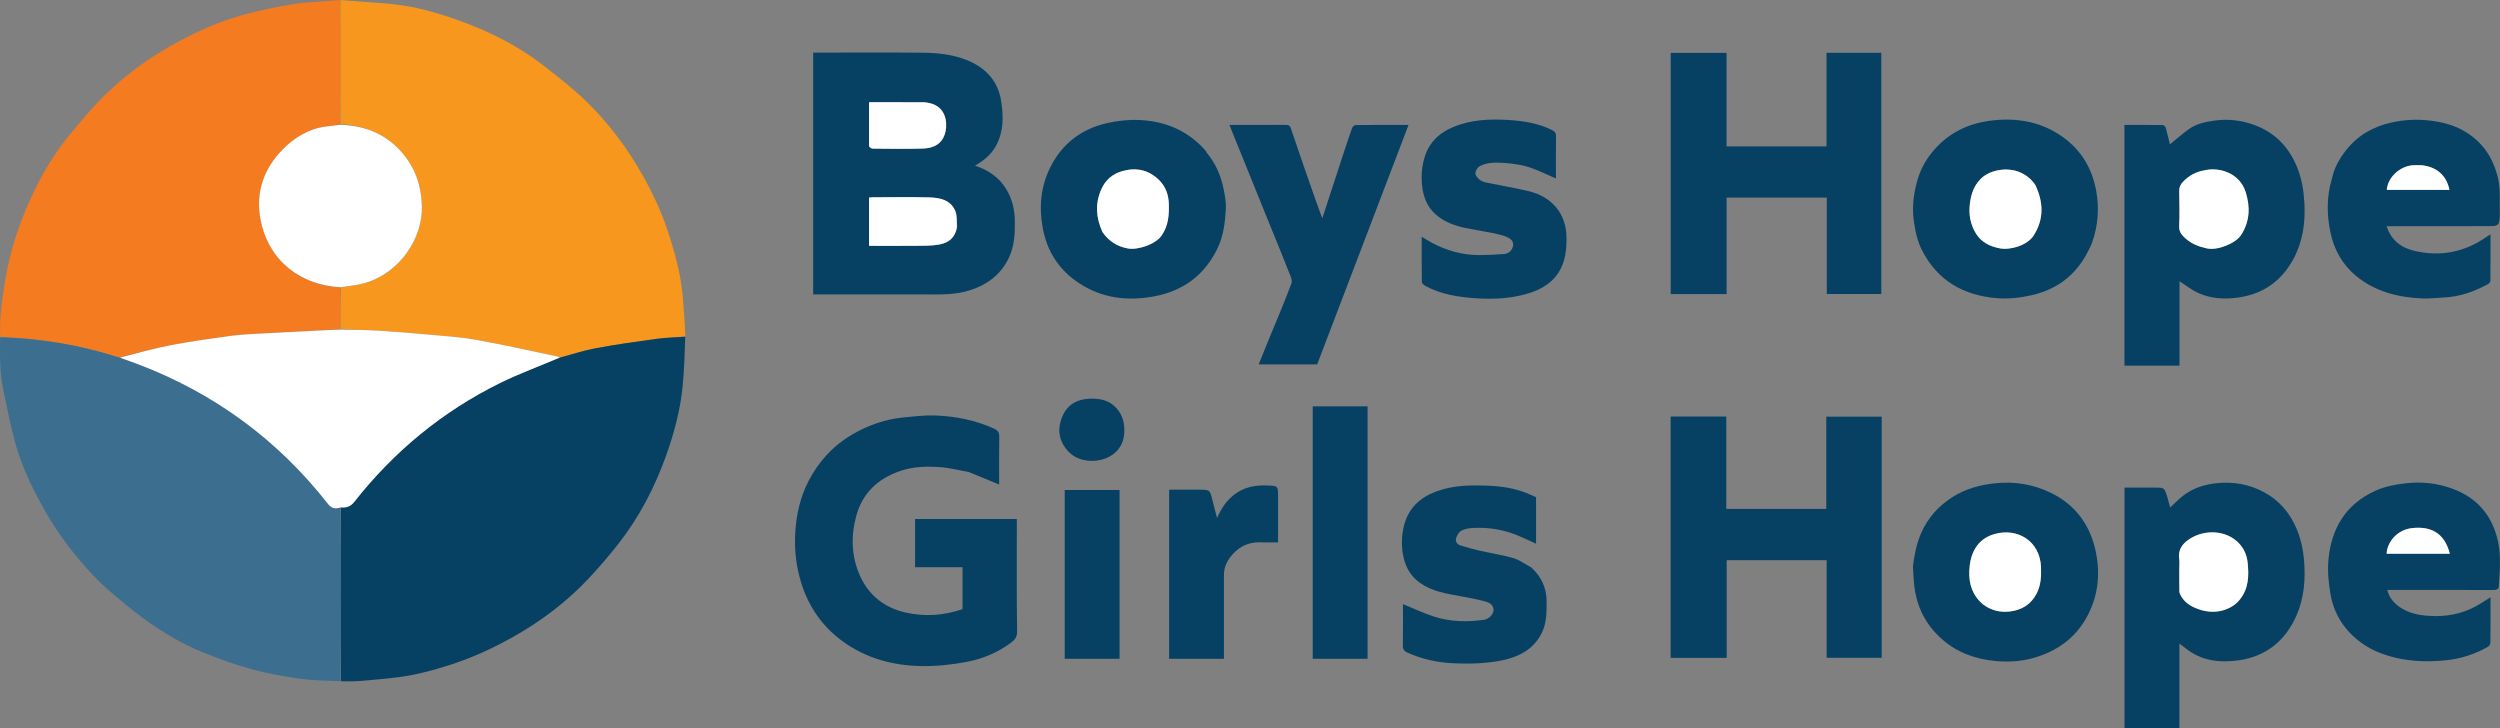
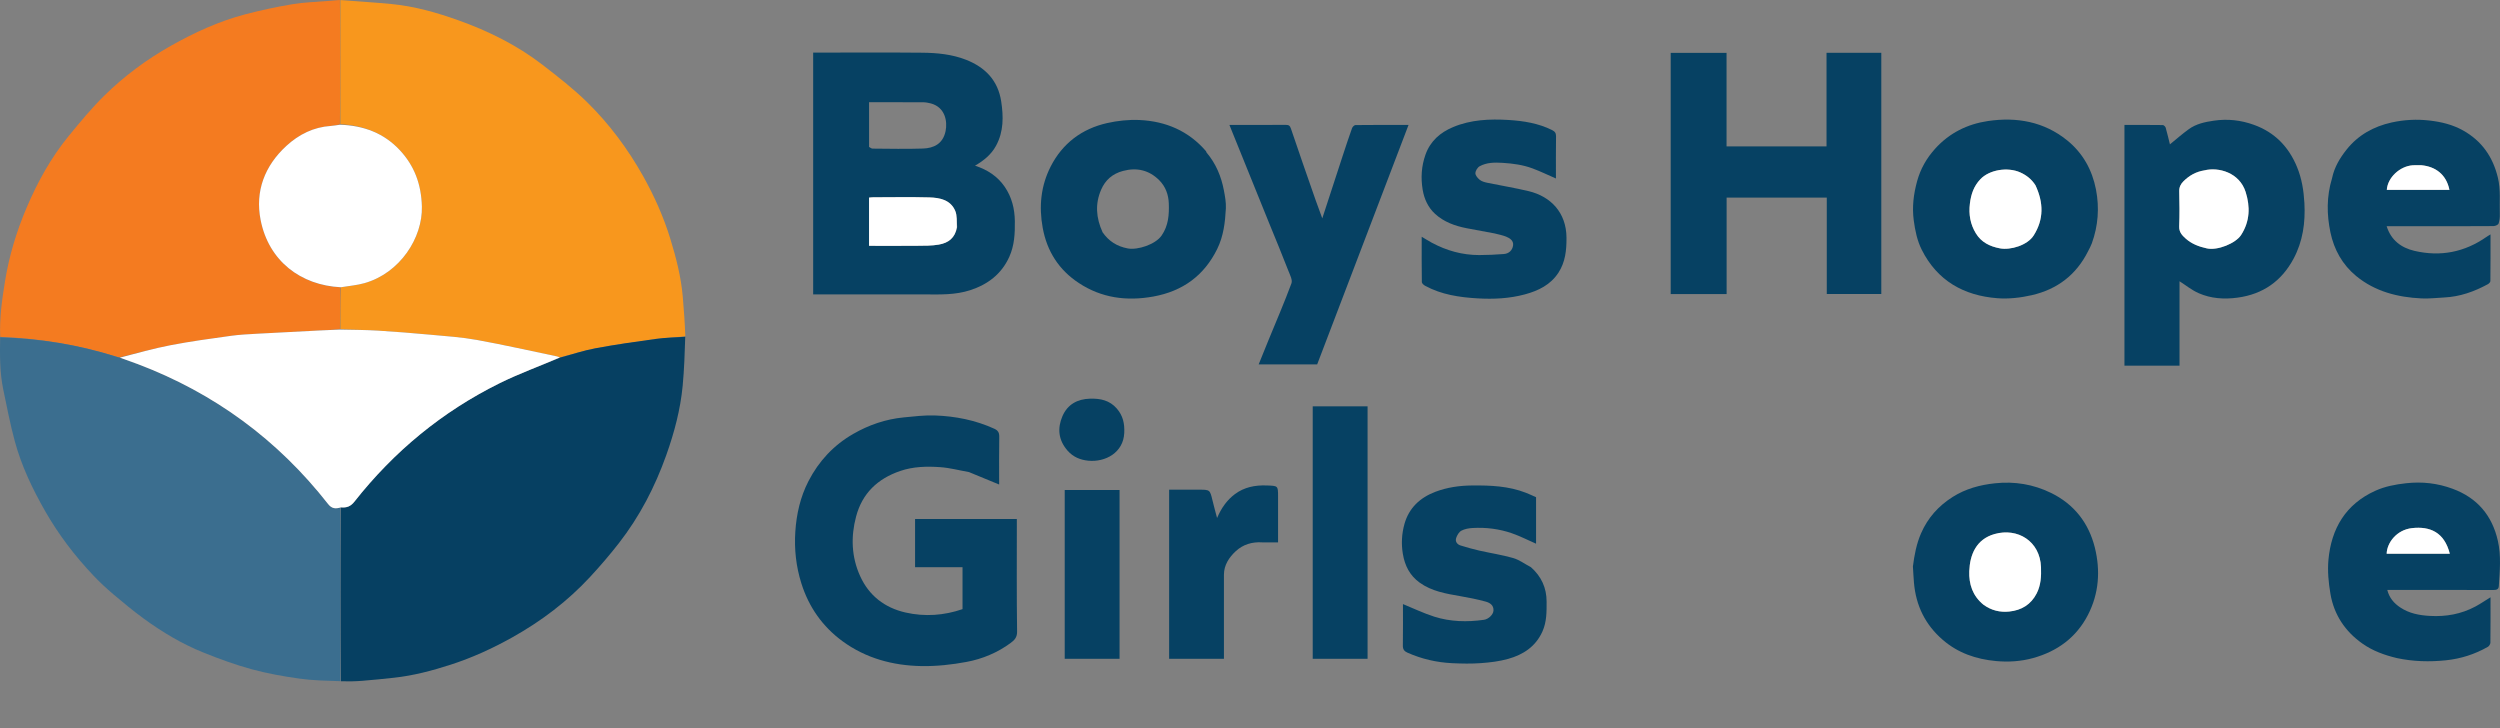
<svg xmlns="http://www.w3.org/2000/svg" width="182px" height="53px" viewBox="0 0 182 53" version="1.1">
  <rect x="0" y="0" width="182" height="53" fill="#808080" stroke="none" />
  <title>boyshopegirlshopelogo</title>
  <g id="Page-1" stroke="none" stroke-width="1" fill="none" fill-rule="evenodd">
    <g id="boyshopegirlshopelogo" fill-rule="nonzero">
      <g id="BHGH_Logo-Primary-Bold-RGB_adobe_express">
        <path d="M24.778,0.005 C26.02,0.1 27.263,0.175 28.502,0.294 C30.171,0.454 31.775,0.91 33.345,1.469 C35.544,2.252 37.625,3.28 39.477,4.705 C40.606,5.575 41.741,6.456 42.755,7.452 C44.365,9.034 45.707,10.84 46.814,12.812 C47.635,14.275 48.313,15.797 48.804,17.399 C49.225,18.773 49.582,20.162 49.705,21.599 C49.787,22.548 49.856,23.498 49.891,24.482 C49.155,24.566 48.454,24.578 47.764,24.672 C46.29,24.873 44.816,25.083 43.355,25.355 C42.487,25.516 41.642,25.801 40.758,26.02 C40.671,25.989 40.613,25.96 40.553,25.947 C38.611,25.542 36.676,25.102 34.726,24.749 C33.611,24.547 32.473,24.472 31.342,24.368 C30.061,24.25 28.779,24.147 27.495,24.069 C26.591,24.015 25.684,24.012 24.779,23.951 C24.779,22.916 24.778,21.917 24.812,20.912 C25.409,20.812 25.987,20.769 26.534,20.613 C29.13,19.876 30.775,17.302 30.713,15.03 C30.67,13.441 30.185,12.093 29.117,10.943 C27.953,9.689 26.47,9.135 24.778,9.04 C24.778,6.006 24.778,3.005 24.778,0.005 Z" id="Path" fill="#F8971D" />
        <path d="M24.778,20.918 C24.778,21.917 24.779,22.916 24.744,23.957 C24.182,24.02 23.654,24.038 23.127,24.065 C21.678,24.138 20.229,24.209 18.78,24.292 C18.121,24.33 17.459,24.359 16.806,24.449 C15.345,24.652 13.882,24.85 12.435,25.128 C11.182,25.368 9.951,25.717 8.681,26.017 C8.579,25.996 8.506,25.978 8.435,25.956 C5.696,25.091 2.885,24.639 0.016,24.522 C-0.043,23.154 0.148,21.811 0.367,20.464 C0.665,18.627 1.2,16.861 1.922,15.156 C2.72,13.273 3.706,11.482 5.01,9.89 C5.836,8.882 6.67,7.87 7.598,6.958 C9.039,5.544 10.657,4.339 12.425,3.342 C14.139,2.376 15.919,1.555 17.827,1.05 C18.967,0.748 20.127,0.502 21.292,0.306 C22.148,0.163 23.025,0.143 23.893,0.068 C24.166,0.044 24.438,0.019 24.745,0 C24.778,3.005 24.778,6.006 24.745,9.047 C24.503,9.115 24.295,9.154 24.085,9.168 C22.827,9.252 21.762,9.784 20.855,10.615 C19.264,12.075 18.563,13.917 18.973,16.014 C19.56,19.011 21.908,20.77 24.778,20.918 Z" id="Path" fill="#F47B20" />
        <path d="M40.786,26.031 C41.642,25.801 42.487,25.516 43.355,25.355 C44.816,25.083 46.29,24.873 47.764,24.672 C48.454,24.578 49.155,24.566 49.886,24.516 C49.849,25.702 49.811,26.89 49.7,28.071 C49.536,29.811 49.089,31.491 48.503,33.138 C47.681,35.448 46.565,37.601 45.056,39.54 C44.397,40.387 43.694,41.205 42.965,41.993 C41.316,43.776 39.399,45.225 37.274,46.412 C35.851,47.206 34.377,47.881 32.826,48.383 C31.474,48.82 30.101,49.186 28.682,49.339 C27.918,49.422 27.153,49.5 26.388,49.562 C25.878,49.603 25.365,49.613 24.818,49.597 C24.783,45.351 24.783,41.147 24.816,36.936 C25.247,36.977 25.528,36.867 25.802,36.52 C28.677,32.87 32.191,29.968 36.369,27.9 C37.799,27.192 39.312,26.649 40.786,26.031 Z" id="Path" fill="#064062" />
        <path d="M24.783,36.942 C24.783,41.147 24.783,45.351 24.783,49.591 C23.791,49.556 22.789,49.543 21.806,49.404 C20.637,49.239 19.465,49.033 18.327,48.723 C17.134,48.397 15.963,47.968 14.814,47.507 C13.264,46.884 11.831,46.03 10.484,45.049 C9.715,44.49 8.98,43.881 8.254,43.266 C7.748,42.839 7.261,42.385 6.806,41.905 C5.451,40.476 4.263,38.92 3.287,37.21 C2.361,35.585 1.554,33.903 1.07,32.095 C0.738,30.857 0.494,29.595 0.234,28.339 C-0.022,27.102 -0.013,25.846 0.011,24.556 C2.885,24.639 5.696,25.091 8.435,25.956 C8.506,25.978 8.579,25.996 8.701,26.035 C9.175,26.204 9.602,26.344 10.022,26.503 C15.599,28.615 20.221,32.013 23.883,36.69 C24.156,37.038 24.428,37.055 24.783,36.942 Z" id="Path" fill="#3B6E8F" />
        <path d="M67.283,21.432 C64.57,21.432 61.895,21.432 59.198,21.432 C59.198,15.565 59.198,9.718 59.198,3.829 C59.332,3.829 59.466,3.829 59.6,3.829 C62.113,3.829 64.625,3.812 67.138,3.837 C68.224,3.848 69.309,3.95 70.337,4.355 C71.732,4.905 72.652,5.863 72.885,7.369 C73.056,8.475 73.074,9.574 72.513,10.607 C72.166,11.247 71.63,11.685 70.982,12.061 C71.892,12.358 72.627,12.841 73.147,13.604 C73.659,14.355 73.868,15.192 73.881,16.097 C73.893,16.991 73.852,17.868 73.476,18.699 C72.906,19.956 71.909,20.711 70.616,21.13 C69.539,21.478 68.429,21.441 67.283,21.432 M69.683,16.529 C69.641,16.131 69.689,15.695 69.538,15.343 C69.194,14.546 68.415,14.392 67.652,14.371 C66.29,14.334 64.926,14.36 63.563,14.362 C63.467,14.362 63.372,14.377 63.267,14.386 C63.267,14.989 63.267,15.564 63.267,16.14 C63.267,16.723 63.267,17.306 63.267,17.896 C64.471,17.896 65.619,17.904 66.767,17.893 C67.291,17.888 67.823,17.897 68.336,17.809 C69.067,17.683 69.526,17.313 69.683,16.529 M63.268,10.695 C63.352,10.738 63.435,10.819 63.519,10.819 C64.743,10.828 65.967,10.856 67.189,10.814 C67.953,10.788 68.647,10.491 68.84,9.537 C68.983,8.832 68.809,7.809 67.762,7.528 C67.574,7.478 67.375,7.445 67.181,7.444 C65.886,7.436 64.591,7.44 63.268,7.44 C63.268,8.524 63.268,9.573 63.268,10.695 Z" id="Shape" fill="#064163" />
        <path d="M70.543,34.368 C69.823,34.241 69.139,34.056 68.446,34.009 C67.467,33.941 66.484,33.961 65.53,34.289 C63.887,34.853 62.773,35.911 62.324,37.602 C61.931,39.077 61.985,40.544 62.617,41.938 C63.258,43.354 64.396,44.243 65.917,44.59 C67.319,44.909 68.714,44.812 70.072,44.345 C70.072,43.323 70.072,42.324 70.072,41.292 C68.916,41.292 67.774,41.292 66.617,41.292 C66.617,40.109 66.617,38.959 66.617,37.782 C69.065,37.782 71.52,37.782 74.026,37.782 C74.026,37.899 74.026,38.031 74.026,38.163 C74.026,40.771 74.008,43.379 74.044,45.986 C74.05,46.42 73.829,46.621 73.565,46.815 C72.606,47.52 71.512,47.974 70.356,48.189 C69.287,48.388 68.184,48.509 67.099,48.491 C65.008,48.458 63.025,47.923 61.322,46.671 C59.875,45.608 58.881,44.191 58.339,42.468 C57.953,41.238 57.816,39.979 57.899,38.707 C57.983,37.424 58.264,36.175 58.862,35.018 C59.614,33.563 60.688,32.409 62.119,31.587 C63.259,30.932 64.478,30.515 65.788,30.387 C66.545,30.313 67.307,30.22 68.063,30.246 C69.559,30.298 71.014,30.587 72.388,31.213 C72.643,31.329 72.751,31.49 72.746,31.787 C72.727,32.96 72.738,34.133 72.738,35.273 C72.011,34.969 71.292,34.67 70.543,34.368 Z" id="Path" fill="#064163" />
        <path d="M125.698,15.865 C125.698,17.731 125.698,19.559 125.698,21.409 C124.335,21.409 122.992,21.409 121.627,21.409 C121.627,15.563 121.627,9.717 121.627,3.85 C122.973,3.85 124.316,3.85 125.693,3.85 C125.693,6.116 125.693,8.378 125.693,10.657 C128.13,10.657 130.534,10.657 132.971,10.657 C132.971,8.383 132.971,6.121 132.971,3.845 C134.313,3.845 135.622,3.845 136.959,3.845 C136.959,9.685 136.959,15.531 136.959,21.405 C135.659,21.405 134.341,21.405 132.99,21.405 C132.99,19.083 132.99,16.746 132.99,14.385 C130.553,14.385 128.149,14.385 125.698,14.385 C125.698,14.86 125.698,15.344 125.698,15.865 Z" id="Path" fill="#064163" />
-         <path d="M136.987,34.144 C136.987,38.743 136.987,43.304 136.987,47.888 C135.651,47.888 134.333,47.888 132.981,47.888 C132.981,45.528 132.981,43.166 132.981,40.784 C130.544,40.784 128.14,40.784 125.703,40.784 C125.703,43.151 125.703,45.513 125.703,47.892 C124.326,47.892 122.983,47.892 121.623,47.892 C121.623,42.033 121.623,36.187 121.623,30.324 C122.972,30.324 124.307,30.324 125.674,30.324 C125.674,32.552 125.674,34.788 125.674,37.051 C128.111,37.051 130.515,37.051 132.953,37.051 C132.953,34.83 132.953,32.594 132.953,30.333 C134.304,30.333 135.622,30.333 136.987,30.333 C136.987,31.586 136.987,32.846 136.987,34.144 Z" id="Path" fill="#064163" />
        <path d="M158.194,26.622 C156.998,26.622 155.839,26.622 154.66,26.622 C154.66,20.777 154.66,14.955 154.66,9.095 C155.594,9.095 156.524,9.091 157.454,9.104 C157.527,9.105 157.64,9.218 157.663,9.299 C157.783,9.719 157.88,10.146 157.97,10.509 C158.417,10.147 158.864,9.749 159.348,9.401 C159.885,9.015 160.516,8.879 161.17,8.785 C162.175,8.639 163.137,8.745 164.086,9.088 C165.601,9.636 166.613,10.682 167.219,12.147 C167.57,12.995 167.71,13.874 167.761,14.79 C167.838,16.213 167.645,17.573 166.973,18.831 C166.105,20.454 164.758,21.417 162.89,21.669 C161.904,21.801 160.956,21.736 160.059,21.342 C159.563,21.124 159.128,20.767 158.669,20.475 C158.669,22.468 158.669,24.524 158.669,26.622 C158.499,26.622 158.365,26.622 158.194,26.622 M160.446,12.405 C159.855,12.502 159.366,12.788 158.949,13.205 C158.752,13.403 158.642,13.624 158.649,13.924 C158.668,14.775 158.68,15.628 158.645,16.478 C158.628,16.896 158.855,17.133 159.119,17.368 C159.559,17.76 160.073,17.953 160.66,18.083 C161.446,18.256 162.761,17.707 163.145,17.118 C163.805,16.107 163.818,15.035 163.482,13.975 C163.036,12.569 161.522,12.141 160.446,12.405 Z" id="Shape" fill="#064163" />
-         <path d="M163.052,48.061 C161.597,48.271 160.257,48.125 159.097,47.184 C158.967,47.078 158.832,46.98 158.662,46.85 C158.662,48.925 158.662,50.95 158.662,53 C157.325,53 156.007,53 154.665,53 C154.665,47.189 154.665,41.368 154.665,35.498 C155.393,35.498 156.133,35.498 156.872,35.498 C157.562,35.498 157.566,35.497 157.773,36.161 C157.856,36.427 157.919,36.7 157.985,36.945 C158.347,36.62 158.69,36.244 159.099,35.962 C159.761,35.505 160.506,35.273 161.325,35.181 C162.546,35.045 163.683,35.238 164.756,35.798 C165.917,36.404 166.72,37.346 167.215,38.546 C167.564,39.39 167.713,40.27 167.761,41.187 C167.838,42.674 167.625,44.088 166.894,45.392 C166.06,46.877 164.792,47.786 163.052,48.061 M158.656,41.328 C158.656,41.904 158.648,42.481 158.662,43.056 C158.665,43.178 158.73,43.307 158.795,43.416 C159.122,43.965 159.654,44.231 160.241,44.409 C161.245,44.713 162.392,44.459 163.044,43.665 C163.71,42.853 163.732,41.9 163.624,40.931 C163.566,40.404 163.352,39.918 162.977,39.531 C162.045,38.572 160.474,38.532 159.387,39.247 C158.846,39.602 158.544,40.057 158.651,40.728 C158.679,40.899 158.656,41.078 158.656,41.328 Z" id="Shape" fill="#064163" />
        <path d="M174.499,47.91 C173.583,47.691 172.735,47.383 171.986,46.855 C170.718,45.963 169.916,44.751 169.657,43.238 C169.518,42.425 169.436,41.576 169.51,40.759 C169.716,38.484 170.759,36.708 172.924,35.728 C173.629,35.408 174.383,35.267 175.164,35.18 C176.338,35.048 177.465,35.181 178.552,35.583 C180.337,36.242 181.428,37.519 181.846,39.376 C182.093,40.474 181.985,41.57 181.914,42.669 C181.898,42.905 181.755,42.951 181.533,42.951 C179.096,42.943 176.659,42.946 174.221,42.946 C174.096,42.946 173.971,42.946 173.793,42.946 C173.939,43.525 174.284,43.921 174.739,44.223 C175.391,44.657 176.122,44.796 176.904,44.839 C178.075,44.904 179.173,44.707 180.203,44.158 C180.575,43.959 180.925,43.718 181.309,43.481 C181.309,44.608 181.314,45.697 181.301,46.786 C181.3,46.89 181.208,47.038 181.116,47.09 C180.168,47.629 179.155,47.957 178.059,48.07 C176.87,48.192 175.699,48.164 174.499,47.91 M174.308,40.313 C175.651,40.313 176.994,40.313 178.346,40.313 C177.947,38.733 176.891,38.302 175.595,38.447 C174.468,38.573 173.772,39.516 173.748,40.313 C173.91,40.313 174.072,40.313 174.308,40.313 Z" id="Shape" fill="#064163" />
        <path d="M169.772,12.98 C169.941,12.167 170.344,11.502 170.833,10.888 C171.675,9.83 172.801,9.207 174.107,8.917 C175.018,8.715 175.94,8.666 176.884,8.776 C177.742,8.875 178.555,9.076 179.298,9.489 C180.671,10.252 181.488,11.425 181.85,12.948 C182.059,13.826 181.958,14.704 181.986,15.582 C181.994,15.813 181.974,16.058 181.898,16.273 C181.864,16.369 181.659,16.458 181.531,16.459 C179.954,16.471 178.376,16.467 176.798,16.467 C175.789,16.467 174.78,16.467 173.748,16.467 C174.067,17.485 174.804,18.037 175.776,18.264 C177.667,18.705 179.425,18.361 181.019,17.244 C181.097,17.19 181.18,17.143 181.309,17.062 C181.309,18.228 181.313,19.347 181.3,20.466 C181.299,20.544 181.193,20.648 181.109,20.693 C180.12,21.232 179.076,21.601 177.937,21.657 C177.387,21.684 176.836,21.751 176.288,21.725 C174.548,21.642 172.903,21.223 171.532,20.097 C170.531,19.275 169.919,18.176 169.656,16.923 C169.383,15.62 169.369,14.303 169.772,12.98 M176.255,12.029 C176.054,12.029 175.852,12.017 175.651,12.031 C174.71,12.097 173.819,12.922 173.759,13.823 C175.279,13.823 176.798,13.823 178.319,13.823 C178.089,12.681 177.281,12.124 176.255,12.029 Z" id="Shape" fill="#064163" />
        <path d="M139.26,41.234 C139.371,40.389 139.518,39.596 139.849,38.833 C140.343,37.696 141.124,36.83 142.159,36.175 C143.098,35.582 144.131,35.301 145.241,35.183 C146.673,35.031 148.021,35.257 149.297,35.876 C150.992,36.698 152.058,38.067 152.506,39.869 C152.921,41.545 152.802,43.21 152.004,44.763 C151.162,46.4 149.781,47.417 148.007,47.907 C147.122,48.152 146.206,48.209 145.301,48.124 C143.872,47.99 142.556,47.549 141.44,46.587 C140.152,45.477 139.479,44.084 139.336,42.417 C139.304,42.035 139.285,41.652 139.26,41.234 M144.417,44.043 C144.974,44.441 145.603,44.59 146.274,44.52 C147.165,44.428 147.856,44.013 148.271,43.198 C148.577,42.595 148.609,41.956 148.585,41.293 C148.517,39.389 146.879,38.406 145.207,38.877 C143.873,39.253 143.408,40.371 143.364,41.578 C143.329,42.516 143.599,43.377 144.417,44.043 Z" id="Shape" fill="#064163" />
        <path d="M152.01,18.294 C151.145,20.022 149.751,21.066 147.918,21.488 C147.104,21.675 146.233,21.775 145.403,21.71 C142.955,21.52 141.028,20.429 139.903,18.182 C139.57,17.517 139.42,16.789 139.321,16.043 C139.191,15.067 139.309,14.133 139.563,13.2 C139.807,12.301 140.252,11.519 140.881,10.823 C141.919,9.675 143.23,9.03 144.728,8.81 C146.823,8.503 148.805,8.856 150.488,10.217 C151.627,11.138 152.312,12.369 152.588,13.8 C152.843,15.124 152.747,16.434 152.288,17.709 C152.219,17.902 152.115,18.084 152.01,18.294 M148.169,13.464 C147.9,13.05 147.533,12.758 147.08,12.554 C146.157,12.138 144.827,12.354 144.17,13.048 C143.689,13.556 143.491,14.141 143.408,14.823 C143.313,15.609 143.437,16.325 143.843,16.989 C144.239,17.635 144.845,17.937 145.592,18.08 C146.372,18.228 147.602,17.85 148.048,17.147 C148.8,15.964 148.774,14.75 148.169,13.464 Z" id="Shape" fill="#064163" />
        <path d="M87.836,11.102 C88.525,11.918 88.906,12.846 89.098,13.853 C89.18,14.286 89.265,14.734 89.243,15.169 C89.191,16.182 89.073,17.188 88.614,18.123 C87.657,20.069 86.097,21.2 83.961,21.588 C82.022,21.939 80.188,21.694 78.534,20.601 C77.092,19.649 76.224,18.306 75.91,16.591 C75.624,15.027 75.773,13.526 76.491,12.119 C77.348,10.442 78.751,9.378 80.593,8.961 C81.36,8.787 82.173,8.701 82.957,8.737 C84.871,8.825 86.53,9.531 87.8,11.01 C87.814,11.026 87.813,11.057 87.836,11.102 M80.268,16.91 C80.717,17.551 81.302,17.935 82.102,18.086 C82.819,18.221 84.124,17.796 84.57,17.141 C85.065,16.417 85.117,15.634 85.089,14.814 C85.067,14.165 84.849,13.579 84.397,13.125 C83.662,12.386 82.761,12.173 81.747,12.446 C80.996,12.648 80.469,13.101 80.163,13.809 C79.718,14.837 79.788,15.853 80.268,16.91 Z" id="Shape" fill="#064163" />
        <path d="M92.383,16.219 C91.413,13.834 90.46,11.472 89.501,9.095 C90.89,9.095 92.253,9.098 93.616,9.092 C93.821,9.091 93.906,9.147 93.978,9.358 C94.563,11.095 95.169,12.824 95.772,14.554 C95.928,15 96.096,15.442 96.262,15.897 C96.763,14.364 97.261,12.832 97.762,11.302 C97.978,10.644 98.194,9.987 98.427,9.335 C98.461,9.238 98.59,9.106 98.677,9.105 C99.949,9.09 101.222,9.095 102.542,9.095 C100.314,14.935 98.101,20.734 95.89,26.528 C94.485,26.528 93.089,26.528 91.631,26.528 C91.873,25.932 92.097,25.371 92.326,24.812 C92.897,23.42 93.495,22.037 94.018,20.627 C94.108,20.384 93.912,20.015 93.798,19.724 C93.344,18.56 92.869,17.403 92.383,16.219 Z" id="Path" fill="#064163" />
        <path d="M108.803,16.993 C108.107,16.868 107.443,16.745 106.78,16.616 C105.925,16.45 105.111,16.158 104.47,15.567 C103.969,15.106 103.683,14.495 103.569,13.806 C103.426,12.937 103.481,12.092 103.774,11.262 C104.124,10.273 104.846,9.644 105.791,9.249 C107.083,8.709 108.453,8.651 109.818,8.734 C110.906,8.8 111.991,8.971 112.991,9.469 C113.193,9.57 113.282,9.682 113.279,9.919 C113.264,10.942 113.272,11.965 113.272,12.994 C112.684,12.738 112.138,12.472 111.57,12.261 C110.874,12.002 110.147,11.902 109.399,11.856 C108.807,11.82 108.241,11.82 107.722,12.101 C107.564,12.187 107.413,12.432 107.409,12.608 C107.405,12.769 107.576,12.97 107.723,13.088 C107.867,13.204 108.073,13.264 108.261,13.303 C109.269,13.513 110.288,13.677 111.288,13.916 C112.893,14.301 114.031,15.476 114.041,17.305 C114.046,18.211 113.957,19.078 113.457,19.848 C112.884,20.73 111.998,21.166 111.008,21.432 C109.876,21.737 108.717,21.789 107.561,21.721 C106.245,21.644 104.941,21.451 103.757,20.81 C103.652,20.753 103.512,20.631 103.51,20.538 C103.493,19.463 103.499,18.388 103.499,17.236 C103.778,17.401 104,17.541 104.23,17.666 C105.306,18.247 106.456,18.568 107.683,18.569 C108.283,18.569 108.884,18.538 109.483,18.493 C109.853,18.465 110.102,18.217 110.152,17.871 C110.202,17.53 109.927,17.338 109.642,17.226 C109.383,17.124 109.105,17.069 108.803,16.993 Z" id="Path" fill="#064163" />
        <path d="M111.451,41.29 C112.215,41.969 112.591,42.798 112.593,43.798 C112.594,44.539 112.604,45.272 112.289,45.973 C111.797,47.069 110.891,47.663 109.787,47.969 C109.152,48.146 108.482,48.227 107.822,48.275 C107.13,48.326 106.431,48.313 105.737,48.281 C104.599,48.228 103.502,47.976 102.459,47.512 C102.231,47.411 102.124,47.27 102.128,47.001 C102.145,45.965 102.135,44.929 102.135,43.977 C102.886,44.283 103.631,44.645 104.412,44.892 C105.587,45.265 106.804,45.295 108.024,45.123 C108.37,45.074 108.707,44.741 108.725,44.457 C108.752,44.05 108.452,43.876 108.145,43.793 C107.544,43.63 106.929,43.507 106.315,43.401 C105.273,43.221 104.227,43.047 103.348,42.413 C102.637,41.901 102.268,41.18 102.126,40.314 C102.005,39.578 102.047,38.858 102.241,38.156 C102.565,36.988 103.37,36.231 104.49,35.805 C105.35,35.478 106.248,35.35 107.172,35.342 C108.506,35.33 109.826,35.382 111.088,35.875 C111.338,35.972 111.58,36.089 111.825,36.196 C111.825,37.339 111.825,38.465 111.825,39.582 C111.238,39.325 110.662,39.027 110.056,38.818 C109.136,38.502 108.175,38.382 107.201,38.439 C106.925,38.455 106.626,38.506 106.388,38.634 C106.215,38.728 106.079,38.96 106.011,39.159 C105.923,39.413 106.071,39.629 106.325,39.709 C106.777,39.851 107.235,39.978 107.697,40.084 C108.52,40.271 109.361,40.394 110.169,40.629 C110.614,40.758 111.007,41.062 111.451,41.29 Z" id="Path" fill="#064163" />
        <path d="M99.559,35.498 C99.559,39.67 99.559,43.804 99.559,47.962 C98.225,47.962 96.907,47.962 95.566,47.962 C95.566,41.846 95.566,35.724 95.566,29.579 C96.878,29.579 98.195,29.579 99.559,29.579 C99.559,31.536 99.559,33.499 99.559,35.498 Z" id="Path" fill="#064163" />
        <path d="M91.91,39.485 C91.147,39.432 90.483,39.644 89.966,40.124 C89.481,40.574 89.102,41.128 89.102,41.847 C89.105,43.876 89.103,45.905 89.103,47.96 C87.773,47.96 86.455,47.96 85.113,47.96 C85.113,43.88 85.113,39.79 85.113,35.649 C85.586,35.649 86.073,35.649 86.56,35.649 C86.8,35.649 87.039,35.649 87.279,35.649 C88.086,35.649 88.083,35.65 88.271,36.435 C88.368,36.843 88.481,37.246 88.603,37.71 C88.91,36.989 89.323,36.402 89.905,35.969 C90.58,35.466 91.368,35.309 92.212,35.341 C93.042,35.373 93.043,35.348 93.043,36.155 C93.043,37.281 93.043,38.407 93.043,39.485 C92.66,39.485 92.303,39.485 91.91,39.485 Z" id="Path" fill="#064163" />
        <path d="M77.511,44.375 C77.511,41.457 77.511,38.577 77.511,35.673 C78.845,35.673 80.163,35.673 81.504,35.673 C81.504,39.758 81.504,43.848 81.504,47.962 C80.193,47.962 78.875,47.962 77.511,47.962 C77.511,46.783 77.511,45.598 77.511,44.375 Z" id="Path" fill="#064163" />
        <path d="M77.718,32.807 C77.042,32.032 76.968,31.173 77.347,30.296 C77.715,29.446 78.422,29.049 79.361,29.023 C80.115,29.003 80.781,29.144 81.302,29.741 C81.754,30.259 81.877,30.837 81.846,31.517 C81.782,32.959 80.464,33.658 79.229,33.539 C78.651,33.483 78.132,33.276 77.718,32.807 Z" id="Path" fill="#064163" />
        <path d="M24.816,36.936 C24.428,37.055 24.156,37.038 23.883,36.69 C20.221,32.013 15.599,28.615 10.022,26.503 C9.602,26.344 9.175,26.204 8.73,26.036 C9.951,25.717 11.182,25.368 12.435,25.128 C13.882,24.85 15.345,24.652 16.806,24.449 C17.459,24.359 18.121,24.33 18.78,24.292 C20.229,24.209 21.678,24.138 23.127,24.065 C23.654,24.038 24.182,24.02 24.744,23.992 C25.684,24.012 26.591,24.015 27.495,24.069 C28.779,24.147 30.061,24.25 31.342,24.368 C32.473,24.472 33.611,24.547 34.726,24.749 C36.676,25.102 38.611,25.542 40.553,25.947 C40.613,25.96 40.671,25.989 40.758,26.02 C39.312,26.649 37.799,27.192 36.369,27.9 C32.191,29.968 28.677,32.87 25.802,36.52 C25.528,36.867 25.247,36.977 24.816,36.936 Z" id="Path" fill="#FFFFFF" />
        <path d="M24.812,20.912 C21.908,20.77 19.56,19.011 18.973,16.014 C18.563,13.917 19.264,12.075 20.855,10.615 C21.762,9.784 22.827,9.252 24.085,9.168 C24.295,9.154 24.503,9.115 24.745,9.081 C26.47,9.135 27.953,9.689 29.117,10.943 C30.185,12.093 30.67,13.441 30.713,15.03 C30.775,17.302 29.13,19.876 26.534,20.613 C25.987,20.769 25.409,20.812 24.812,20.912 Z" id="Path" fill="#FFFFFF" />
        <path d="M69.661,16.554 C69.526,17.313 69.067,17.683 68.336,17.809 C67.823,17.897 67.291,17.888 66.767,17.893 C65.619,17.904 64.471,17.896 63.267,17.896 C63.267,17.306 63.267,16.723 63.267,16.14 C63.267,15.564 63.267,14.989 63.267,14.386 C63.372,14.377 63.467,14.362 63.563,14.362 C64.926,14.36 66.29,14.334 67.652,14.371 C68.415,14.392 69.194,14.546 69.538,15.343 C69.689,15.695 69.641,16.131 69.661,16.554 Z" id="Path" fill="#FFFFFF" />
-         <path d="M63.268,10.658 C63.268,9.573 63.268,8.524 63.268,7.44 C64.591,7.44 65.886,7.436 67.181,7.444 C67.375,7.445 67.574,7.478 67.762,7.528 C68.809,7.809 68.983,8.832 68.84,9.537 C68.647,10.491 67.953,10.788 67.189,10.814 C65.967,10.856 64.743,10.828 63.519,10.819 C63.435,10.819 63.352,10.738 63.268,10.658 Z" id="Path" fill="#FFFFFF" />
        <path d="M160.479,12.404 C161.522,12.141 163.036,12.569 163.482,13.975 C163.818,15.035 163.805,16.107 163.145,17.118 C162.761,17.707 161.446,18.256 160.66,18.083 C160.073,17.953 159.559,17.76 159.119,17.368 C158.855,17.133 158.628,16.896 158.645,16.478 C158.68,15.628 158.668,14.775 158.649,13.924 C158.642,13.624 158.752,13.403 158.949,13.205 C159.366,12.788 159.855,12.502 160.479,12.404 Z" id="Path" fill="#FFFFFF" />
-         <path d="M158.656,41.291 C158.656,41.078 158.679,40.899 158.651,40.728 C158.544,40.057 158.846,39.602 159.387,39.247 C160.474,38.532 162.045,38.572 162.977,39.531 C163.352,39.918 163.566,40.404 163.624,40.931 C163.732,41.9 163.71,42.853 163.044,43.665 C162.392,44.459 161.245,44.713 160.241,44.409 C159.654,44.231 159.122,43.965 158.795,43.416 C158.73,43.307 158.665,43.178 158.662,43.056 C158.648,42.481 158.656,41.904 158.656,41.291 Z" id="Path" fill="#FFFFFF" />
        <path d="M174.271,40.313 C174.072,40.313 173.91,40.313 173.748,40.313 C173.772,39.516 174.468,38.573 175.595,38.447 C176.891,38.302 177.947,38.733 178.346,40.313 C176.994,40.313 175.651,40.313 174.271,40.313 Z" id="Path" fill="#FFFFFF" />
        <path d="M176.291,12.029 C177.281,12.124 178.089,12.681 178.319,13.823 C176.798,13.823 175.279,13.823 173.759,13.823 C173.819,12.922 174.71,12.097 175.651,12.031 C175.852,12.017 176.054,12.029 176.291,12.029 Z" id="Path" fill="#FFFFFF" />
        <path d="M144.398,44.023 C143.599,43.377 143.329,42.516 143.364,41.578 C143.408,40.371 143.873,39.253 145.207,38.877 C146.879,38.406 148.517,39.389 148.585,41.293 C148.609,41.956 148.577,42.595 148.271,43.198 C147.856,44.013 147.165,44.428 146.274,44.52 C145.603,44.59 144.974,44.441 144.398,44.023 Z" id="Path" fill="#FFFFFF" />
        <path d="M148.183,13.489 C148.774,14.75 148.8,15.964 148.048,17.147 C147.602,17.85 146.372,18.228 145.592,18.08 C144.845,17.937 144.239,17.635 143.843,16.989 C143.437,16.325 143.313,15.609 143.408,14.823 C143.491,14.141 143.689,13.556 144.17,13.048 C144.827,12.354 146.157,12.138 147.08,12.554 C147.533,12.758 147.9,13.05 148.183,13.489 Z" id="Path" fill="#FFFFFF" />
-         <path d="M80.254,16.884 C79.788,15.853 79.718,14.837 80.163,13.809 C80.469,13.101 80.996,12.648 81.747,12.446 C82.761,12.173 83.662,12.386 84.397,13.125 C84.849,13.579 85.067,14.165 85.089,14.814 C85.117,15.634 85.065,16.417 84.57,17.141 C84.124,17.796 82.819,18.221 82.102,18.086 C81.302,17.935 80.717,17.551 80.254,16.884 Z" id="Path" fill="#FFFFFF" />
      </g>
    </g>
  </g>
</svg>